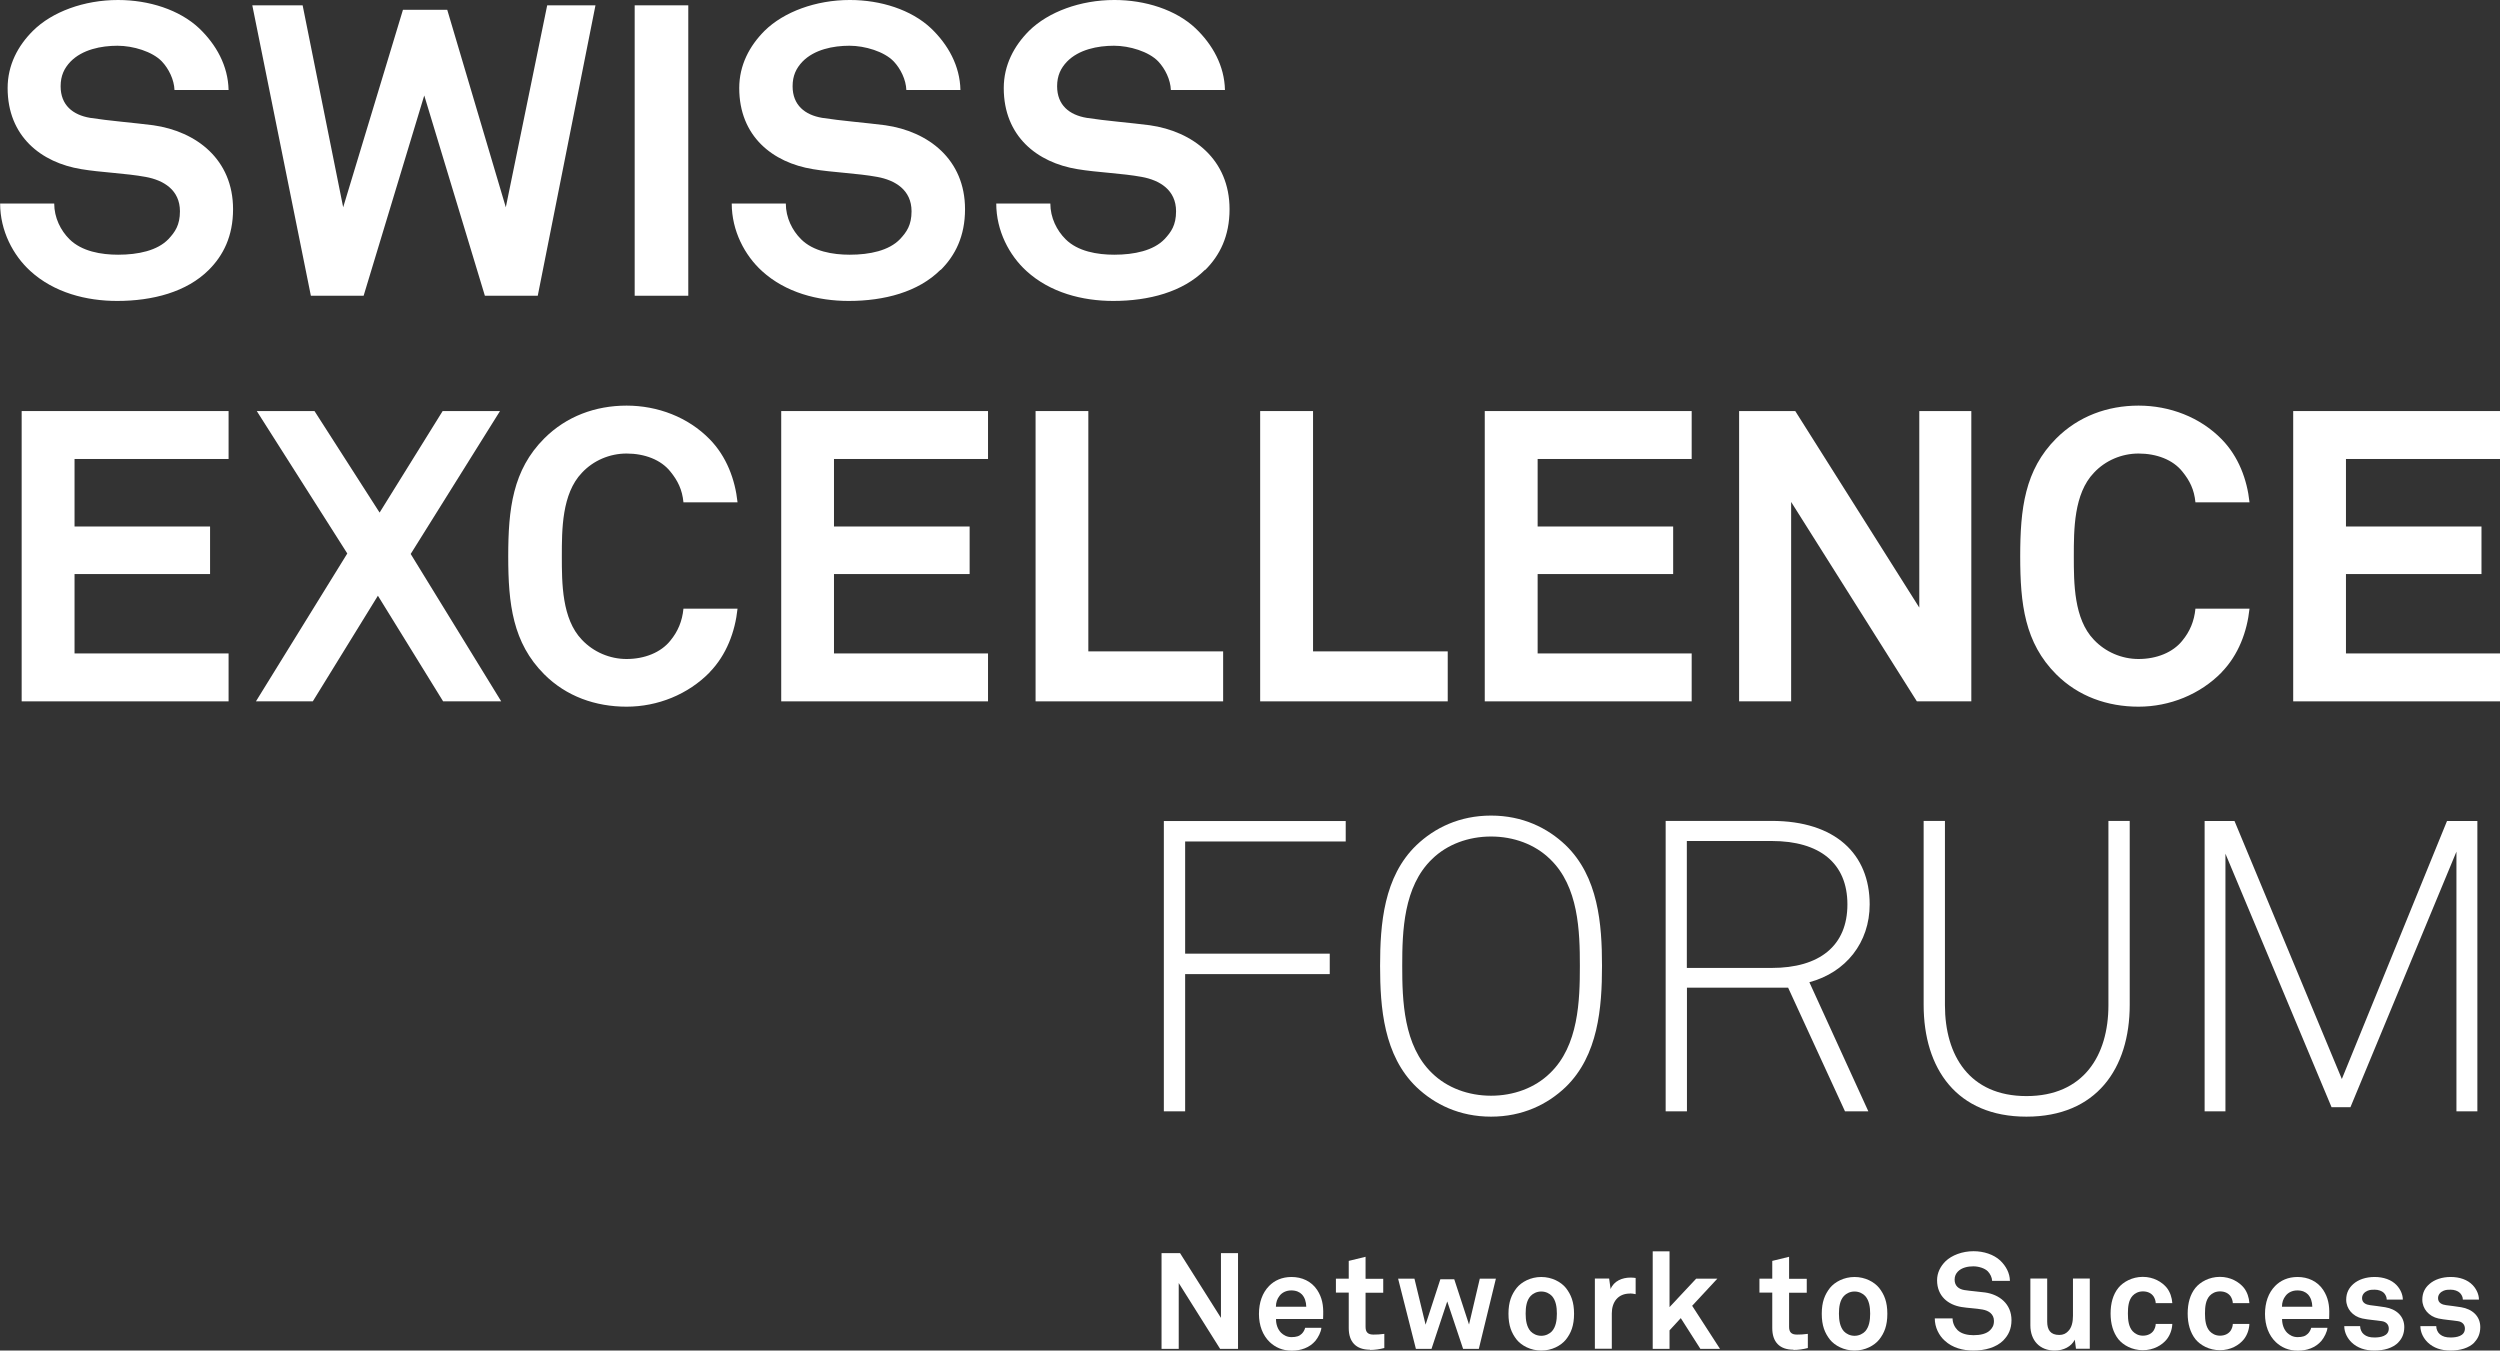
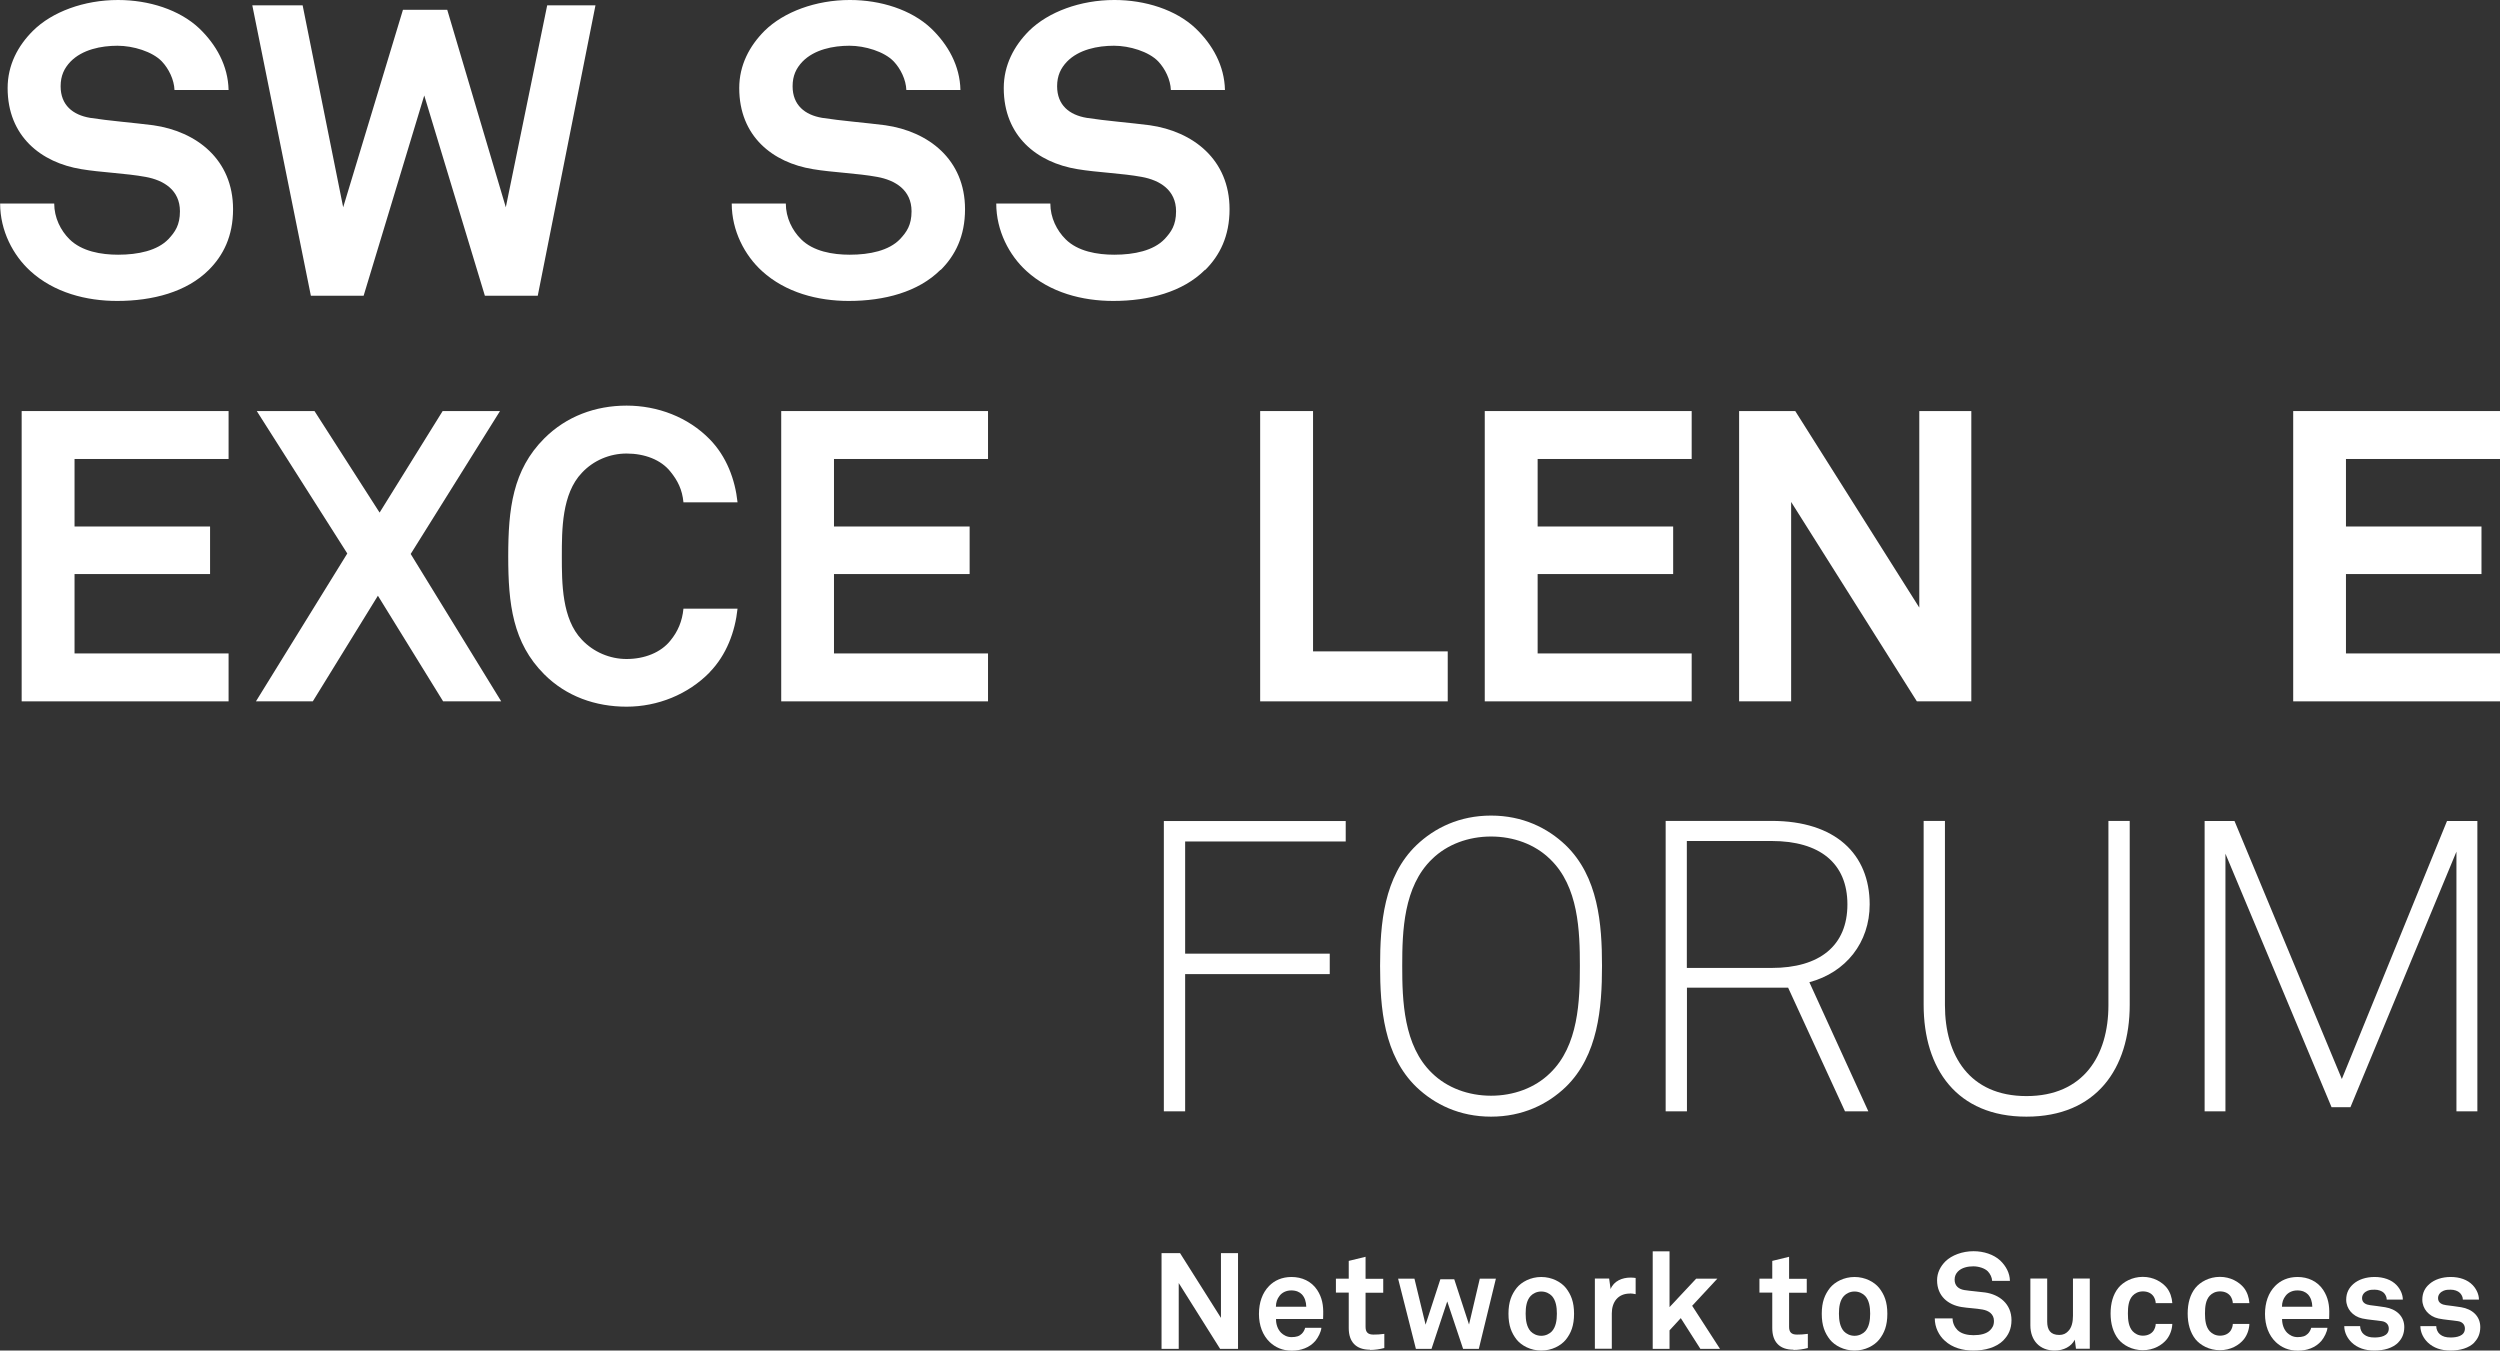
<svg xmlns="http://www.w3.org/2000/svg" id="Ebene_1" data-name="Ebene 1" viewBox="0 0 206.6 111.61">
  <rect x="0" y="0" width="206.6" height="111.61" fill="#333333" stroke="none" />
  <defs>
    <style>
      .cls-1 {
        fill: #fff;
      }
    </style>
  </defs>
  <path class="cls-1" d="M17.26,22.3c-1.83,1.83-4.64,2.57-7.58,2.57-2.54,0-5.21-.68-7.17-2.47-1.42-1.29-2.5-3.32-2.5-5.58h4.47c0,1.18.54,2.23,1.25,2.94,1.02,1.02,2.64,1.29,4.03,1.29,1.66,0,3.25-.34,4.16-1.29.54-.58.95-1.15.95-2.3,0-1.76-1.35-2.57-2.84-2.84-1.62-.3-3.72-.37-5.31-.64-3.32-.54-6.09-2.71-6.09-6.7,0-1.9.84-3.49,2.1-4.74C4.3.98,6.94,0,9.75,0c2.57,0,5.08.81,6.7,2.33,1.42,1.35,2.4,3.11,2.44,5.11h-4.47c-.03-.85-.47-1.76-1.05-2.37-.78-.81-2.37-1.29-3.66-1.29-1.35,0-2.91.31-3.89,1.32-.51.54-.81,1.15-.81,2.03,0,1.56,1.01,2.37,2.44,2.61,1.52.24,3.65.41,5.21.61,3.59.51,6.6,2.84,6.6,6.94,0,2.23-.81,3.82-2,5.01" />
  <polygon class="cls-1" points="44.44 24.44 40.07 24.44 35.06 7.89 30.05 24.44 25.69 24.44 20.85 .44 25.01 .44 28.36 17.13 33.3 .81 36.96 .81 41.8 17.13 45.22 .44 49.21 .44 44.44 24.44" />
-   <rect class="cls-1" x="52.45" y=".44" width="4.43" height="24" />
  <path class="cls-1" d="M77.72,22.3c-1.83,1.83-4.64,2.57-7.58,2.57-2.54,0-5.21-.68-7.17-2.47-1.42-1.29-2.5-3.32-2.5-5.58h4.47c0,1.18.54,2.23,1.25,2.94,1.01,1.02,2.64,1.29,4.03,1.29,1.66,0,3.25-.34,4.16-1.29.54-.58.95-1.15.95-2.3,0-1.76-1.35-2.57-2.84-2.84-1.62-.3-3.72-.37-5.31-.64-3.32-.54-6.09-2.71-6.09-6.7,0-1.9.85-3.49,2.1-4.74,1.59-1.56,4.23-2.54,7.04-2.54,2.57,0,5.08.81,6.7,2.33,1.42,1.35,2.4,3.11,2.44,5.11h-4.47c-.03-.85-.47-1.76-1.05-2.37-.78-.81-2.37-1.29-3.65-1.29-1.35,0-2.91.31-3.89,1.32-.51.54-.81,1.15-.81,2.03,0,1.56,1.02,2.37,2.44,2.61,1.52.24,3.66.41,5.21.61,3.59.51,6.6,2.84,6.6,6.94,0,2.23-.81,3.82-2,5.01" />
  <path class="cls-1" d="M99.58,22.3c-1.83,1.83-4.64,2.57-7.58,2.57-2.54,0-5.21-.68-7.17-2.47-1.42-1.29-2.5-3.32-2.5-5.58h4.47c0,1.18.54,2.23,1.25,2.94,1.01,1.02,2.64,1.29,4.03,1.29,1.66,0,3.25-.34,4.16-1.29.54-.58.95-1.15.95-2.3,0-1.76-1.35-2.57-2.84-2.84-1.62-.3-3.72-.37-5.31-.64-3.32-.54-6.09-2.71-6.09-6.7,0-1.9.85-3.49,2.1-4.74,1.59-1.56,4.23-2.54,7.04-2.54,2.57,0,5.08.81,6.7,2.33,1.42,1.35,2.4,3.11,2.44,5.11h-4.47c-.03-.85-.47-1.76-1.05-2.37-.78-.81-2.37-1.29-3.65-1.29-1.35,0-2.91.31-3.89,1.32-.51.54-.81,1.15-.81,2.03,0,1.56,1.01,2.37,2.44,2.61,1.52.24,3.66.41,5.21.61,3.59.51,6.6,2.84,6.6,6.94,0,2.23-.81,3.82-2,5.01" />
  <polygon class="cls-1" points="1.79 57.96 1.79 33.97 18.89 33.97 18.89 37.93 6.16 37.93 6.16 43.51 17.36 43.51 17.36 47.44 6.16 47.44 6.16 54 18.89 54 18.89 57.96 1.79 57.96" />
  <polygon class="cls-1" points="36.62 57.96 31.23 49.23 25.85 57.96 21.15 57.96 28.7 45.74 21.22 33.97 25.99 33.97 31.37 42.36 36.58 33.97 41.32 33.97 33.94 45.78 41.42 57.96 36.62 57.96" />
  <path class="cls-1" d="M58.65,55.56c-1.79,1.83-4.3,2.84-6.87,2.84s-4.98-.85-6.8-2.67c-2.61-2.61-2.98-5.82-2.98-9.75s.37-7.14,2.98-9.75c1.83-1.83,4.23-2.71,6.8-2.71s5.08.95,6.87,2.78c1.39,1.42,2.1,3.32,2.3,5.21h-4.47c-.1-1.05-.47-1.79-1.08-2.54-.78-.98-2.13-1.49-3.62-1.49-1.39,0-2.74.57-3.69,1.59-1.66,1.73-1.66,4.7-1.66,6.9s0,5.18,1.66,6.9c.95,1.01,2.3,1.59,3.69,1.59,1.49,0,2.84-.54,3.62-1.52.61-.74.98-1.59,1.08-2.64h4.47c-.2,1.9-.91,3.82-2.3,5.25" />
  <polygon class="cls-1" points="64.56 57.96 64.56 33.97 81.65 33.97 81.65 37.93 68.92 37.93 68.92 43.51 80.13 43.51 80.13 47.44 68.92 47.44 68.92 54 81.65 54 81.65 57.96 64.56 57.96" />
-   <polygon class="cls-1" points="85.58 57.96 85.58 33.97 89.94 33.97 89.94 53.83 101.08 53.83 101.08 57.96 85.58 57.96" />
  <polygon class="cls-1" points="104.14 57.96 104.14 33.97 108.51 33.97 108.51 53.83 119.64 53.83 119.64 57.96 104.14 57.96" />
  <polygon class="cls-1" points="122.7 57.96 122.7 33.97 139.8 33.97 139.8 37.93 127.07 37.93 127.07 43.51 138.27 43.51 138.27 47.44 127.07 47.44 127.07 54 139.8 54 139.8 57.96 122.7 57.96" />
  <polygon class="cls-1" points="158.41 57.96 148.02 41.48 148.02 57.96 143.72 57.96 143.72 33.97 148.36 33.97 158.61 50.21 158.61 33.97 162.91 33.97 162.91 57.96 158.41 57.96" />
-   <path class="cls-1" d="M183.6,55.56c-1.79,1.83-4.3,2.84-6.87,2.84s-4.98-.85-6.8-2.67c-2.61-2.61-2.98-5.82-2.98-9.75s.37-7.14,2.98-9.75c1.83-1.83,4.23-2.71,6.8-2.71s5.08.95,6.87,2.78c1.39,1.42,2.1,3.32,2.3,5.21h-4.47c-.1-1.05-.47-1.79-1.08-2.54-.78-.98-2.13-1.49-3.62-1.49-1.39,0-2.74.57-3.69,1.59-1.66,1.73-1.66,4.7-1.66,6.9s0,5.18,1.66,6.9c.95,1.01,2.3,1.59,3.69,1.59,1.49,0,2.84-.54,3.62-1.52.61-.74.98-1.59,1.08-2.64h4.47c-.2,1.9-.91,3.82-2.3,5.25" />
  <polygon class="cls-1" points="189.51 57.96 189.51 33.97 206.6 33.97 206.6 37.93 193.87 37.93 193.87 43.51 205.07 43.51 205.07 47.44 193.87 47.44 193.87 54 206.6 54 206.6 57.96 189.51 57.96" />
  <polygon class="cls-1" points="97.94 69.54 97.94 78.81 109.89 78.81 109.89 80.5 97.94 80.5 97.94 91.84 96.18 91.84 96.18 67.85 111.21 67.85 111.21 69.54 97.94 69.54" />
  <path class="cls-1" d="M128.09,70.99c-1.25-1.22-3.01-1.86-4.87-1.86s-3.62.64-4.87,1.86c-2.37,2.27-2.47,5.99-2.47,8.83s.1,6.6,2.47,8.87c1.25,1.22,3.01,1.86,4.87,1.86s3.62-.64,4.87-1.86c2.37-2.27,2.47-6.02,2.47-8.87s-.1-6.57-2.47-8.83M129.38,89.84c-1.49,1.42-3.55,2.44-6.16,2.44s-4.67-1.02-6.16-2.44c-2.71-2.61-3.01-6.57-3.01-10.02s.3-7.38,3.01-9.98c1.49-1.42,3.55-2.44,6.16-2.44s4.67,1.02,6.16,2.44c2.71,2.61,3.01,6.53,3.01,9.98s-.31,7.41-3.01,10.02" />
  <path class="cls-1" d="M146.41,69.5h-7.01v10.49h7.01c3.96,0,6.26-1.83,6.26-5.25s-2.3-5.24-6.26-5.24M149.53,81.18l4.87,10.66h-1.93l-4.7-10.22h-8.36v10.22h-1.76v-24h8.77c5.25,0,8.09,2.74,8.09,6.9,0,3.15-1.96,5.62-4.98,6.43" />
  <path class="cls-1" d="M167.46,92.28c-5.75,0-8.49-3.96-8.49-9.24v-15.2h1.76v15.23c0,4.16,2.03,7.51,6.74,7.51s6.77-3.35,6.77-7.51v-15.23h1.76v15.2c0,5.28-2.77,9.24-8.53,9.24" />
  <polygon class="cls-1" points="203 91.84 203 70.38 194.24 91.5 192.68 91.5 183.91 70.55 183.91 91.84 182.19 91.84 182.19 67.85 184.66 67.85 193.53 89.17 202.22 67.85 204.73 67.85 204.73 91.84 203 91.84" />
  <polygon class="cls-1" points="100.83 111.47 97.41 106.03 97.41 111.47 95.99 111.47 95.99 103.56 97.52 103.56 100.9 108.91 100.9 103.56 102.31 103.56 102.31 111.47 100.83 111.47" />
  <path class="cls-1" d="M107.59,106.97c-.19-.2-.48-.33-.88-.33-.42,0-.77.18-.97.45-.2.26-.29.52-.3.9h2.51c-.01-.43-.13-.77-.36-1.02M109.33,109h-3.88c-.01.45.15.87.42,1.14.2.19.48.36.86.36.4,0,.65-.08.85-.28.12-.12.22-.28.28-.49h1.34c-.03.35-.27.8-.49,1.07-.49.58-1.22.82-1.95.82-.79,0-1.37-.28-1.83-.71-.58-.56-.89-1.37-.89-2.32s.28-1.75.84-2.32c.44-.45,1.06-.74,1.85-.74.86,0,1.64.35,2.12,1.07.42.64.52,1.29.5,2.02,0,0-.01.27-.01.39" />
  <path class="cls-1" d="M113.21,111.54c-1.17,0-1.75-.67-1.75-1.78v-2.94h-1.06v-1.15h1.06v-1.47l1.39-.34v1.82h1.46v1.15h-1.46v2.82c0,.45.2.64.65.64.29,0,.52-.01.9-.06v1.17c-.39.1-.78.16-1.19.16" />
  <polygon class="cls-1" points="122.21 111.47 120.91 111.47 119.6 107.55 118.3 111.47 117.01 111.47 115.54 105.67 116.89 105.67 117.81 109.47 119.03 105.72 120.18 105.72 121.4 109.46 122.29 105.67 123.62 105.67 122.21 111.47" />
  <path class="cls-1" d="M128.25,107.1c-.19-.2-.5-.37-.88-.37s-.69.17-.88.37c-.34.37-.41.92-.41,1.46s.08,1.09.41,1.46c.19.2.5.37.88.37s.69-.17.88-.37c.33-.37.41-.91.41-1.46s-.08-1.09-.41-1.46M129.4,110.71c-.4.49-1.15.9-2.03.9s-1.63-.41-2.03-.9c-.43-.55-.68-1.16-.68-2.14s.25-1.59.68-2.14c.4-.49,1.15-.9,2.03-.9s1.63.41,2.03.9c.43.55.68,1.16.68,2.14s-.25,1.6-.68,2.14" />
  <path class="cls-1" d="M134.69,106.9c-.98,0-1.49.7-1.49,1.64v2.92h-1.4v-5.8h1.18l.12.87c.27-.67.96-.95,1.64-.95.14,0,.29.01.43.03v1.34c-.16-.03-.32-.06-.48-.06" />
  <polygon class="cls-1" points="140.52 111.47 138.9 108.93 137.97 109.94 137.97 111.47 136.58 111.47 136.58 103.41 137.97 103.41 137.97 108.02 140.17 105.67 141.92 105.67 139.84 107.91 142.14 111.47 140.52 111.47" />
  <path class="cls-1" d="M148.21,111.54c-1.17,0-1.75-.67-1.75-1.78v-2.94h-1.06v-1.15h1.06v-1.47l1.39-.34v1.82h1.46v1.15h-1.46v2.82c0,.45.2.64.65.64.29,0,.52-.01.9-.06v1.17c-.39.1-.78.16-1.19.16" />
  <path class="cls-1" d="M154.14,107.1c-.19-.2-.5-.37-.88-.37s-.69.17-.88.37c-.34.37-.41.92-.41,1.46s.08,1.09.41,1.46c.19.2.5.37.88.37s.69-.17.88-.37c.33-.37.41-.91.41-1.46s-.08-1.09-.41-1.46M155.29,110.71c-.4.49-1.15.9-2.03.9s-1.63-.41-2.03-.9c-.43-.55-.68-1.16-.68-2.14s.25-1.59.68-2.14c.4-.49,1.15-.9,2.03-.9s1.63.41,2.03.9c.43.55.68,1.16.68,2.14s-.25,1.6-.68,2.14" />
  <path class="cls-1" d="M165.57,110.76c-.6.6-1.53.85-2.5.85-.84,0-1.72-.22-2.36-.82-.47-.42-.82-1.09-.82-1.84h1.47c0,.39.18.74.41.97.34.33.87.42,1.33.42.55,0,1.07-.11,1.37-.42.18-.19.31-.38.31-.76,0-.58-.45-.85-.94-.94-.54-.1-1.23-.12-1.75-.21-1.09-.18-2.01-.89-2.01-2.21,0-.62.28-1.15.69-1.56.52-.51,1.4-.84,2.32-.84.85,0,1.67.27,2.21.77.47.45.79,1.03.8,1.68h-1.47c-.01-.28-.16-.58-.35-.78-.26-.27-.78-.42-1.2-.42-.45,0-.96.1-1.28.43-.17.18-.27.38-.27.67,0,.51.33.78.8.86.5.08,1.21.13,1.72.2,1.18.17,2.18.94,2.18,2.29,0,.74-.27,1.26-.66,1.65" />
  <path class="cls-1" d="M171.56,111.47l-.1-.76c-.28.57-.93.9-1.66.9-1.24,0-2.01-.84-2.01-2.08v-3.87h1.39v3.56c0,.68.27,1.1,1,1.1.32,0,.55-.12.71-.29.34-.31.42-.84.42-1.3v-3.07h1.39v5.8h-1.16Z" />
  <path class="cls-1" d="M179.07,110.67c-.4.5-1.1.91-1.99.91s-1.62-.42-2.02-.91c-.43-.55-.64-1.27-.64-2.12s.2-1.57.64-2.12c.4-.49,1.14-.91,2.02-.91s1.58.41,1.99.91c.27.35.42.8.45,1.26h-1.37c-.01-.21-.08-.39-.17-.54-.17-.26-.47-.43-.89-.43-.38,0-.66.16-.85.36-.34.37-.39.93-.39,1.47s.06,1.09.39,1.46c.19.2.47.37.85.37.42,0,.73-.18.89-.43.09-.15.16-.32.17-.54h1.37c-.02.46-.18.91-.45,1.26" />
  <path class="cls-1" d="M185.44,110.67c-.4.5-1.1.91-1.99.91s-1.62-.42-2.02-.91c-.43-.55-.64-1.27-.64-2.12s.2-1.57.64-2.12c.4-.49,1.14-.91,2.02-.91s1.58.41,1.99.91c.27.35.42.8.45,1.26h-1.37c-.01-.21-.08-.39-.17-.54-.17-.26-.47-.43-.89-.43-.38,0-.66.16-.85.36-.34.37-.39.93-.39,1.47s.06,1.09.39,1.46c.19.2.47.37.85.37.42,0,.73-.18.89-.43.09-.15.16-.32.17-.54h1.37c-.02.46-.18.91-.45,1.26" />
  <path class="cls-1" d="M190.73,106.97c-.19-.2-.48-.33-.88-.33-.42,0-.77.18-.97.45-.2.26-.29.52-.3.9h2.51c-.01-.43-.13-.77-.36-1.02M192.47,109h-3.88c0,.45.15.87.42,1.14.2.19.48.36.86.36.4,0,.65-.08.85-.28.12-.12.22-.28.28-.49h1.34c-.03.35-.27.8-.49,1.07-.49.58-1.22.82-1.95.82-.79,0-1.37-.28-1.83-.71-.58-.56-.89-1.37-.89-2.32s.28-1.75.84-2.32c.44-.45,1.06-.74,1.85-.74.86,0,1.64.35,2.12,1.07.42.64.52,1.29.5,2.02,0,0-.01.27-.01.39" />
  <path class="cls-1" d="M198.2,110.94c-.47.47-1.19.67-1.99.67-.74,0-1.39-.21-1.87-.67-.33-.32-.61-.8-.61-1.35h1.31c0,.26.13.54.31.68.22.18.48.26.88.26.47,0,1.18-.1,1.18-.74,0-.33-.22-.56-.58-.61-.51-.08-1.09-.11-1.61-.22-.79-.17-1.33-.81-1.33-1.55,0-.59.25-1,.59-1.3.42-.37,1.04-.58,1.76-.58s1.39.22,1.82.68c.31.33.51.77.51,1.19h-1.33c0-.22-.1-.4-.23-.55-.17-.17-.47-.27-.76-.27-.2,0-.39,0-.6.09-.24.1-.45.31-.45.61,0,.41.36.54.67.58.52.07.67.08,1.24.17.91.15,1.58.73,1.58,1.64,0,.56-.2.97-.5,1.27" />
  <path class="cls-1" d="M204.49,110.94c-.47.47-1.19.67-1.99.67-.74,0-1.39-.21-1.87-.67-.33-.32-.61-.8-.61-1.35h1.31c0,.26.13.54.31.68.22.18.48.26.88.26.47,0,1.18-.1,1.18-.74,0-.33-.22-.56-.58-.61-.51-.08-1.09-.11-1.61-.22-.79-.17-1.33-.81-1.33-1.55,0-.59.24-1,.59-1.3.42-.37,1.04-.58,1.76-.58s1.39.22,1.82.68c.31.33.51.77.51,1.19h-1.33c0-.22-.1-.4-.24-.55-.17-.17-.47-.27-.76-.27-.2,0-.39,0-.6.09-.24.1-.45.31-.45.61,0,.41.36.54.67.58.52.07.67.08,1.24.17.91.15,1.58.73,1.58,1.64,0,.56-.2.97-.5,1.27" />
</svg>